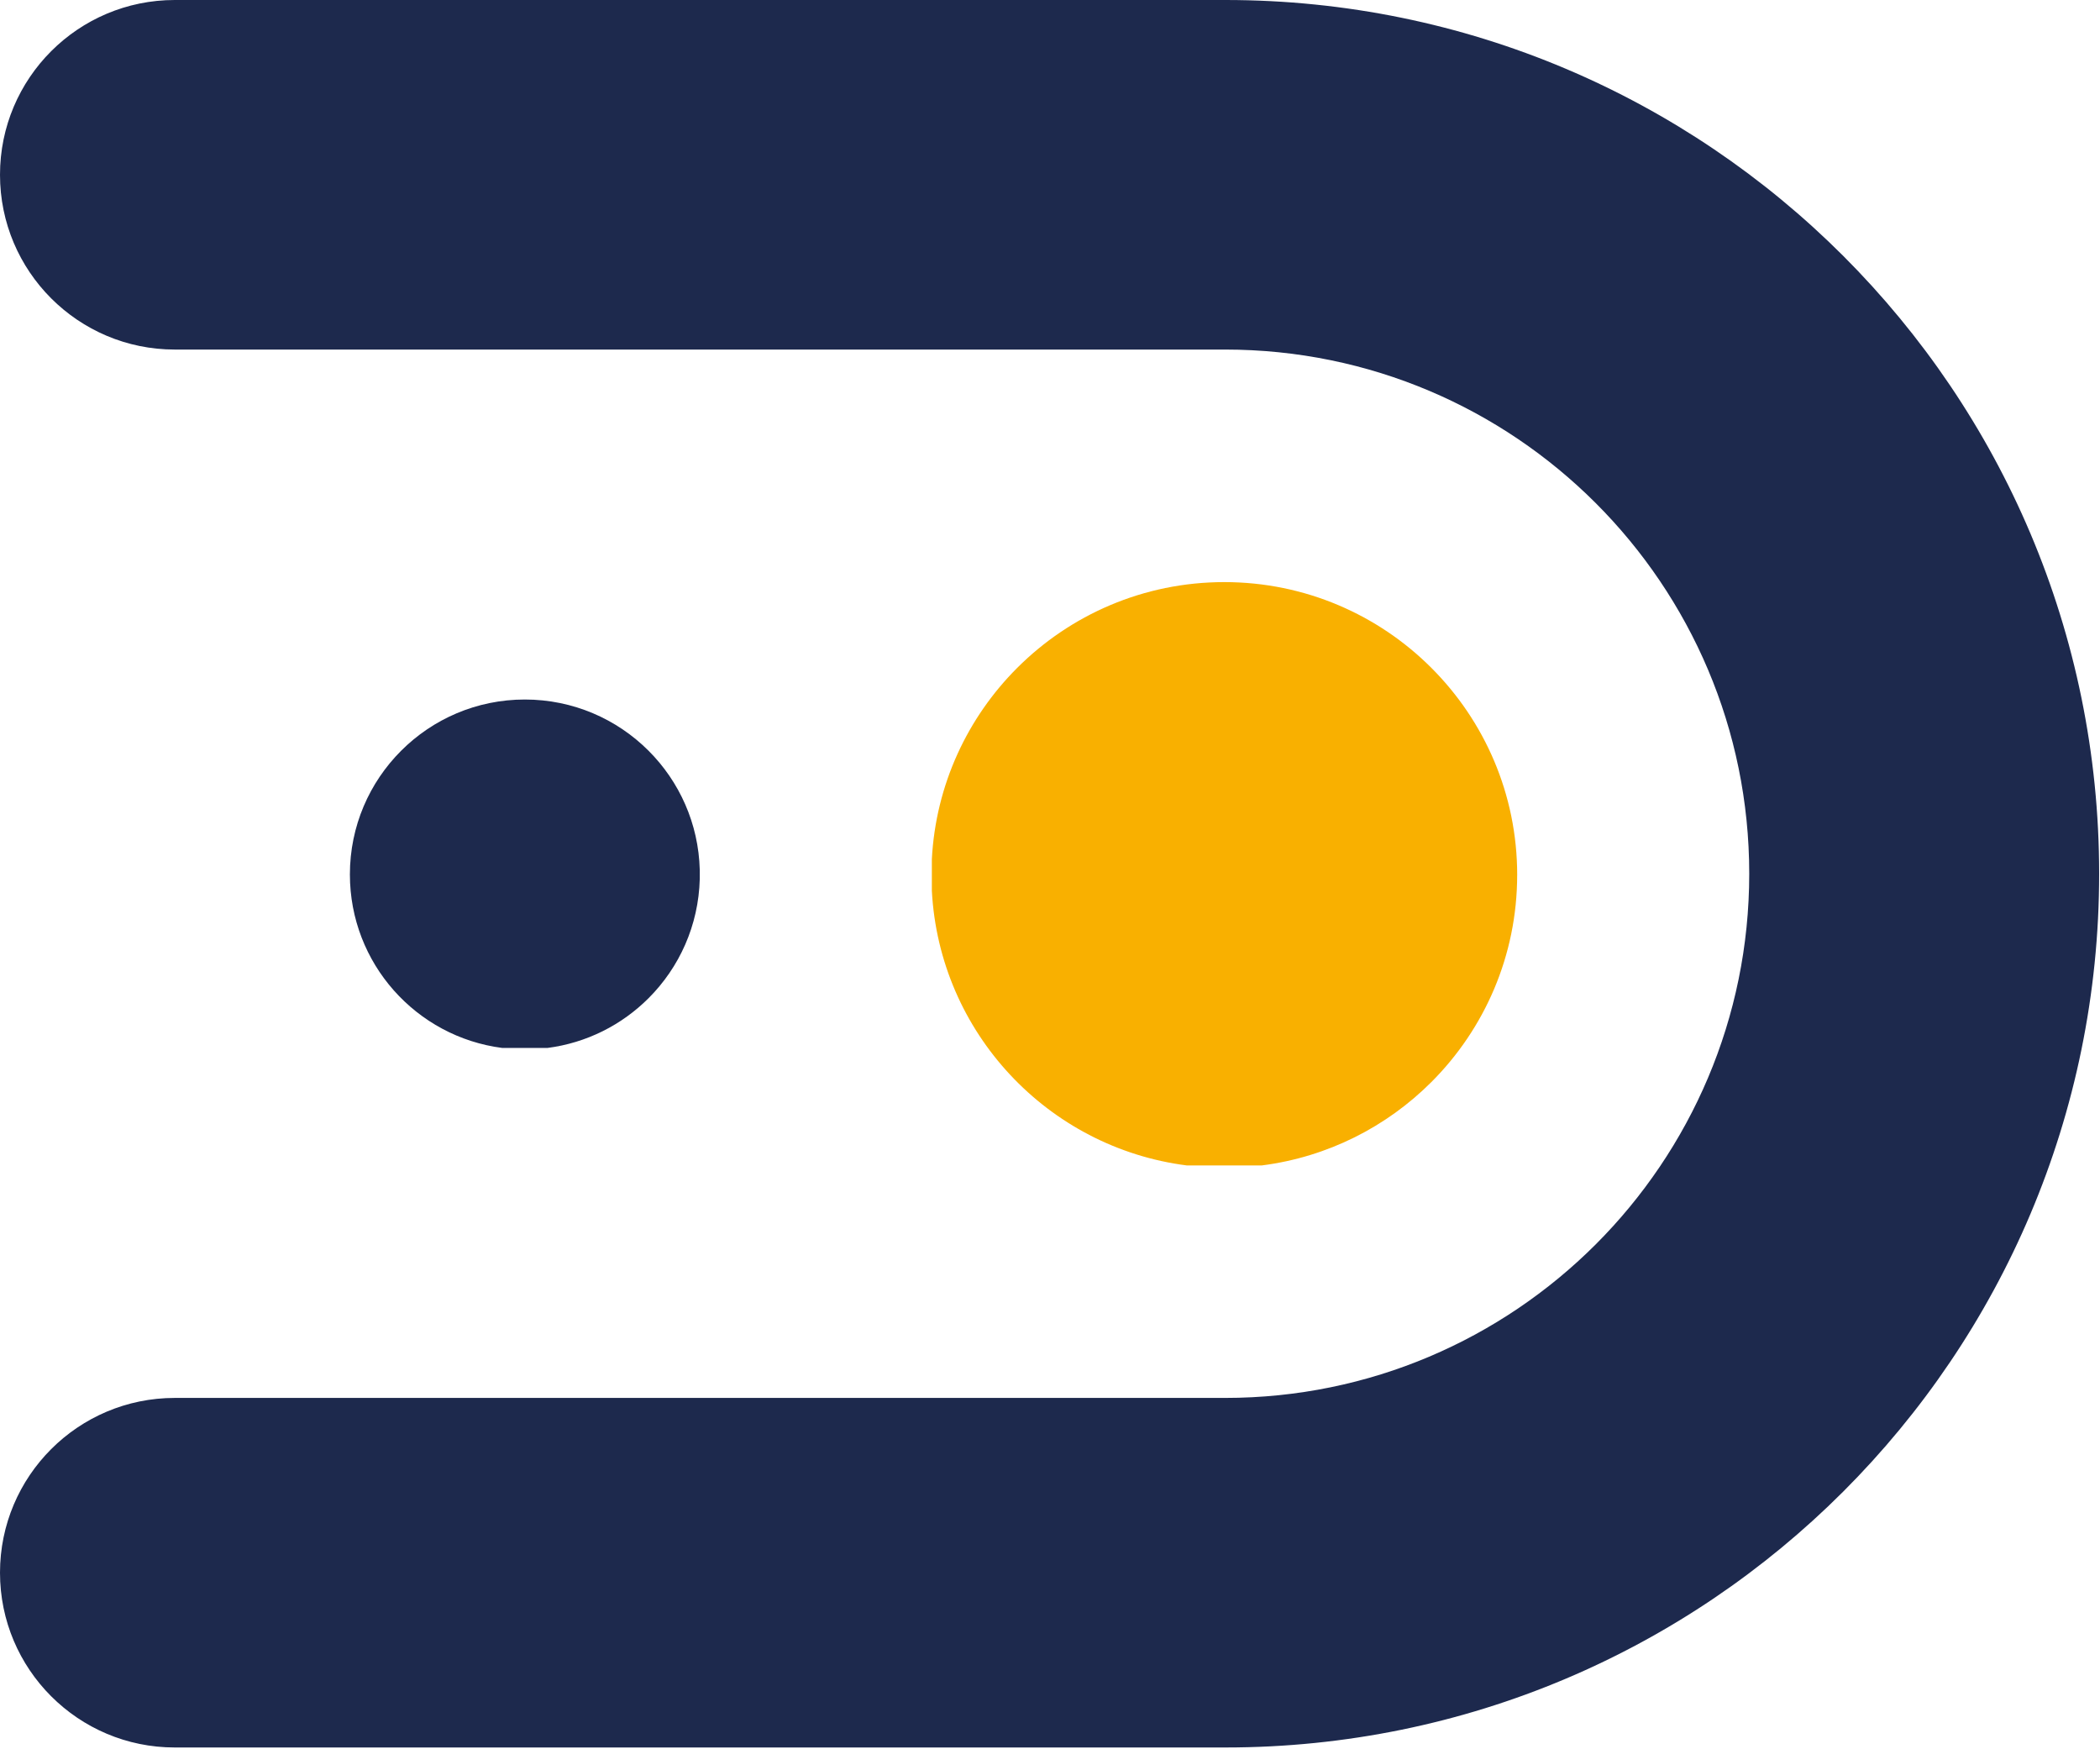
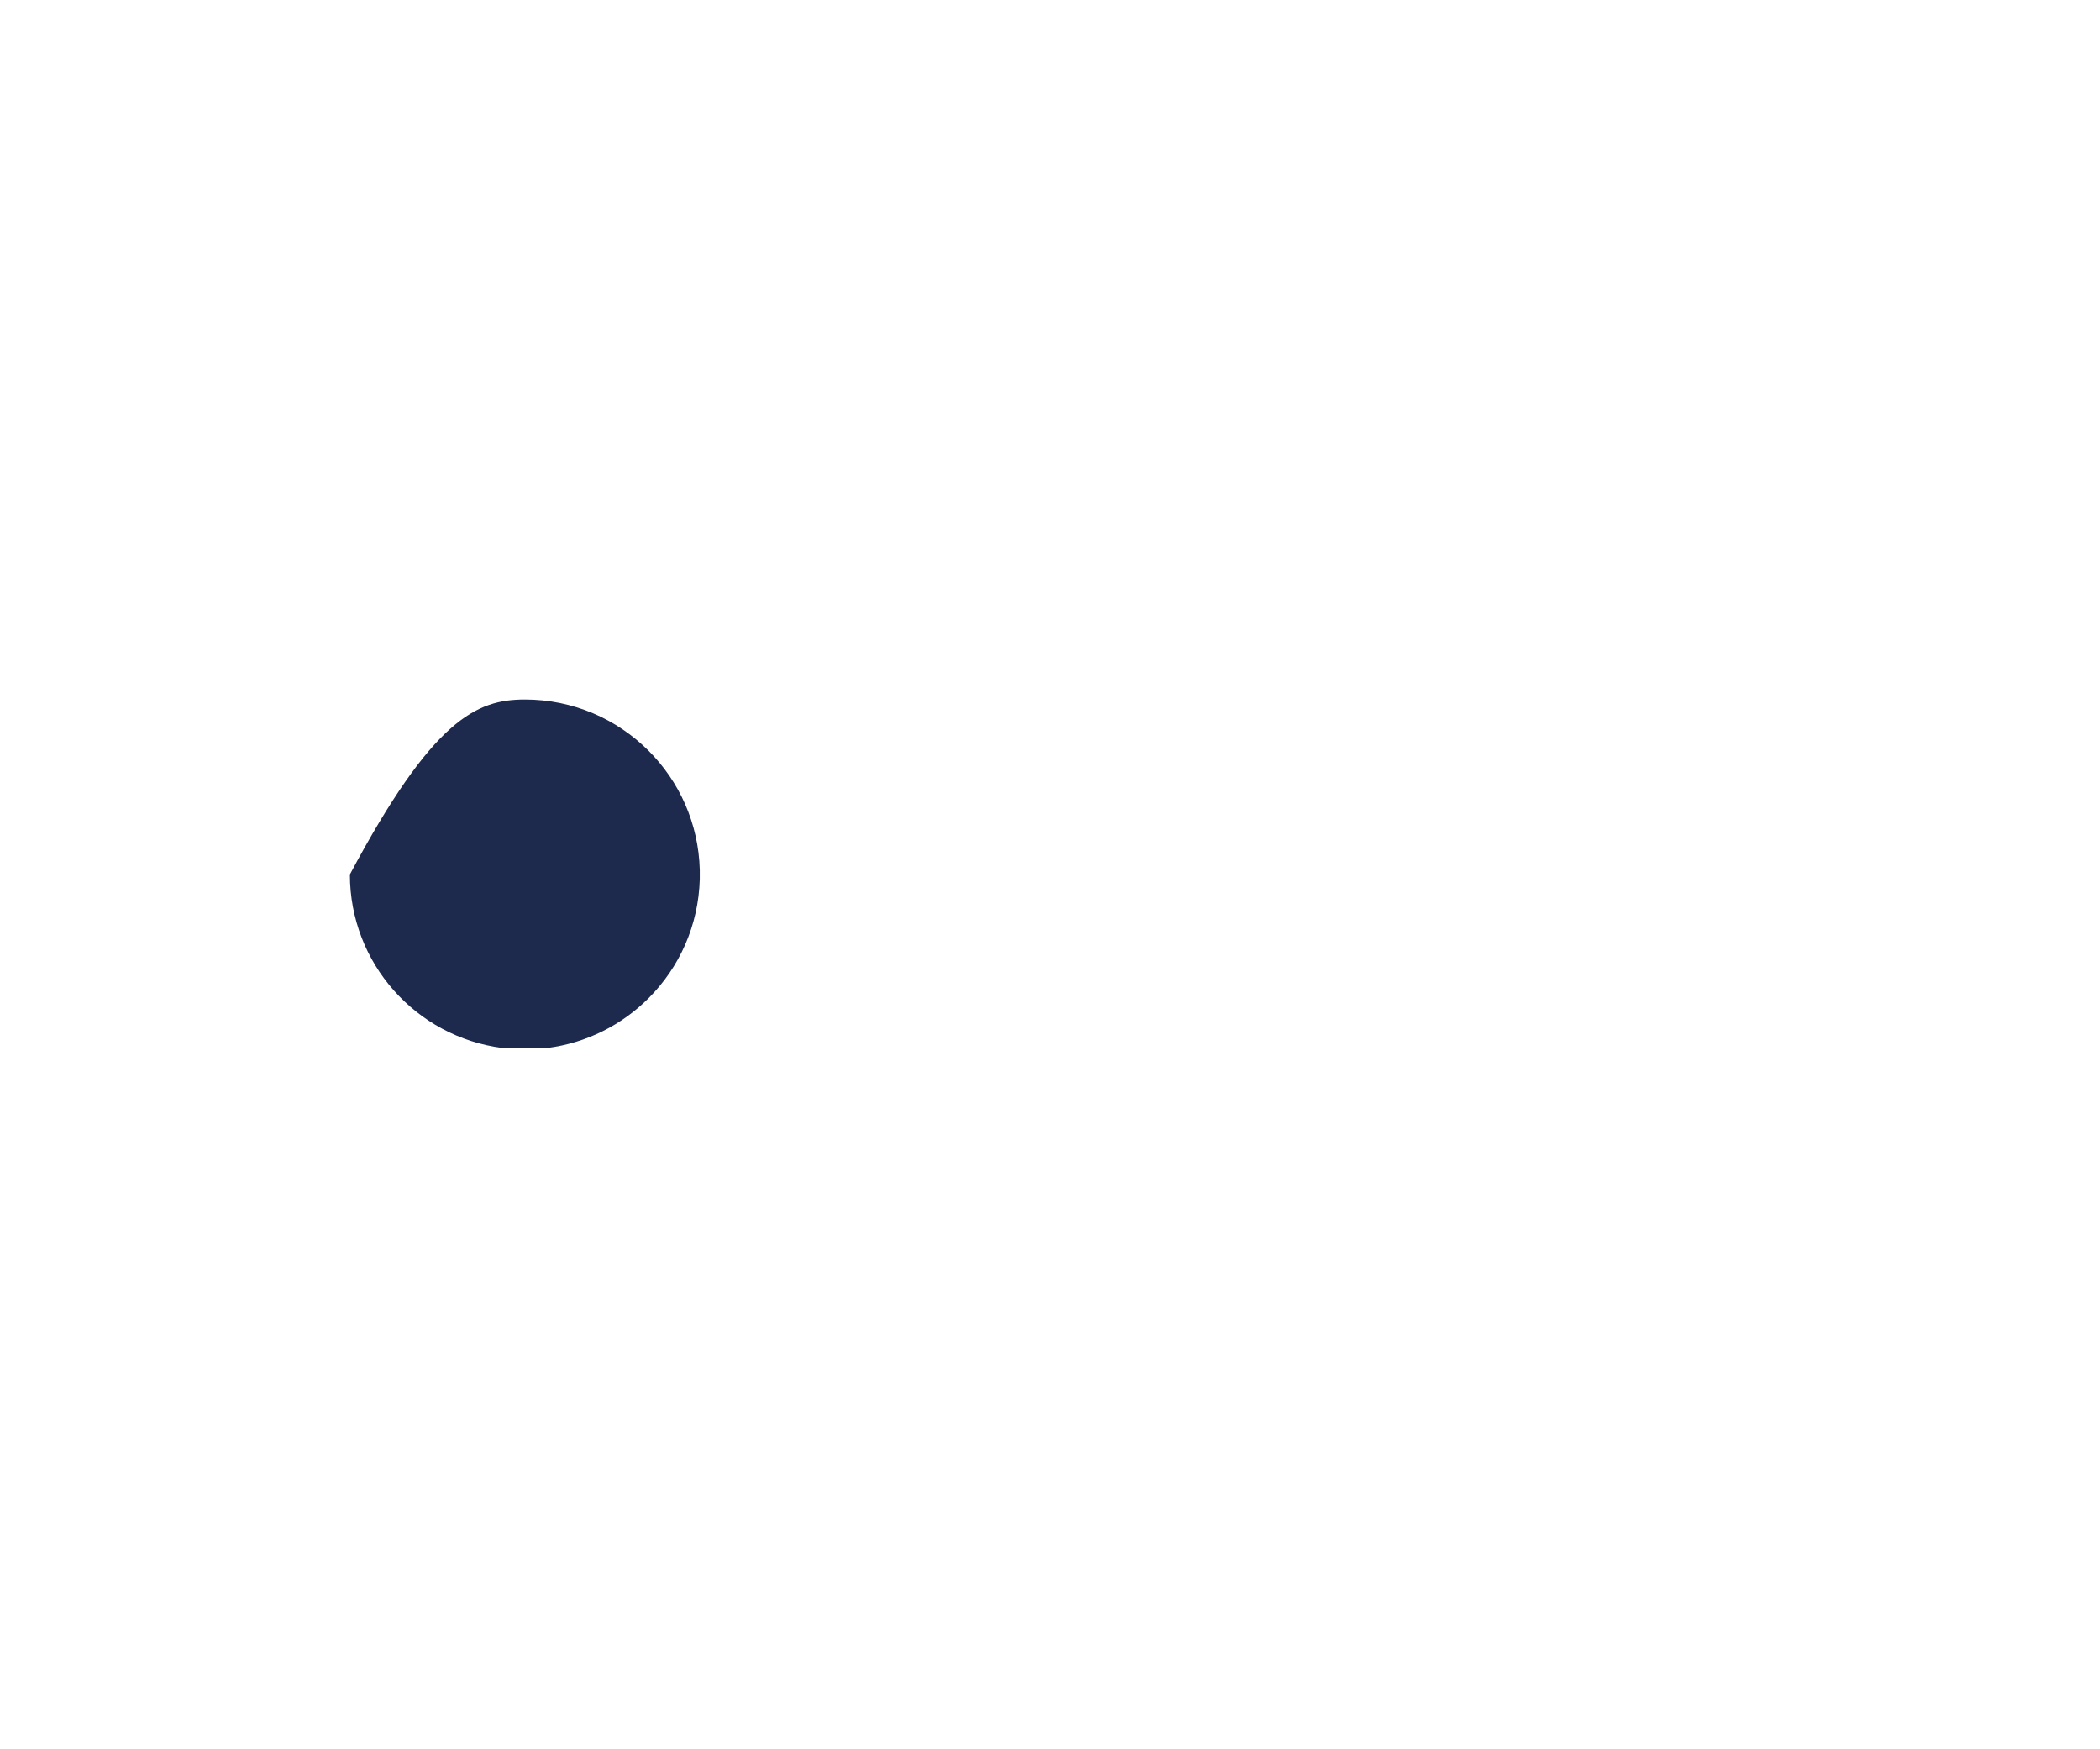
<svg xmlns="http://www.w3.org/2000/svg" width="987" height="822" viewBox="0 0 987 822" fill="none">
-   <path d="M986.6 410.63C986.6 637.42 802.75 821.26 575.97 821.26H82.14C36.77 821.26 0 784.48 0 739.12C0 693.75 36.78 656.98 82.14 656.98H575.79C711.84 656.98 822.14 546.69 822.14 410.63C822.14 274.58 711.85 164.28 575.79 164.28H82.14C36.77 164.28 0 127.5 0 82.14C0 36.77 36.78 0 82.14 0H575.97C802.76 0 986.6 183.85 986.6 410.63Z" fill="#1D294D" />
-   <path d="M328.89 408.84V413.09C328.33 434.95 319.25 454.7 304.83 469.11C292.29 481.65 275.74 490.14 257.25 492.51H236.12C195.68 487.34 164.45 452.8 164.45 410.96C164.45 388.25 173.65 367.71 188.53 352.83C203.41 337.95 223.97 328.75 246.68 328.75C269.39 328.75 289.95 337.95 304.83 352.83C319.25 367.25 328.33 386.98 328.89 408.84Z" fill="#1D294D" />
-   <path d="M713.07 411.19C713.07 449.2 697.66 483.62 672.75 508.53C651.76 529.52 624.05 543.74 593.1 547.71H557.73C492.46 539.35 441.5 485.29 437.97 418.63V403.77C439.82 368.72 454.81 337.15 478.08 313.89C502.99 288.98 537.4 273.57 575.42 273.57C613.44 273.57 647.85 288.98 672.76 313.89C697.67 338.8 713.08 373.19 713.08 411.2L713.07 411.19Z" fill="#F9B000" />
+   <path d="M328.89 408.84V413.09C328.33 434.95 319.25 454.7 304.83 469.11C292.29 481.65 275.74 490.14 257.25 492.51H236.12C195.68 487.34 164.45 452.8 164.45 410.96C203.41 337.95 223.97 328.75 246.68 328.75C269.39 328.75 289.95 337.95 304.83 352.83C319.25 367.25 328.33 386.98 328.89 408.84Z" fill="#1D294D" />
</svg>